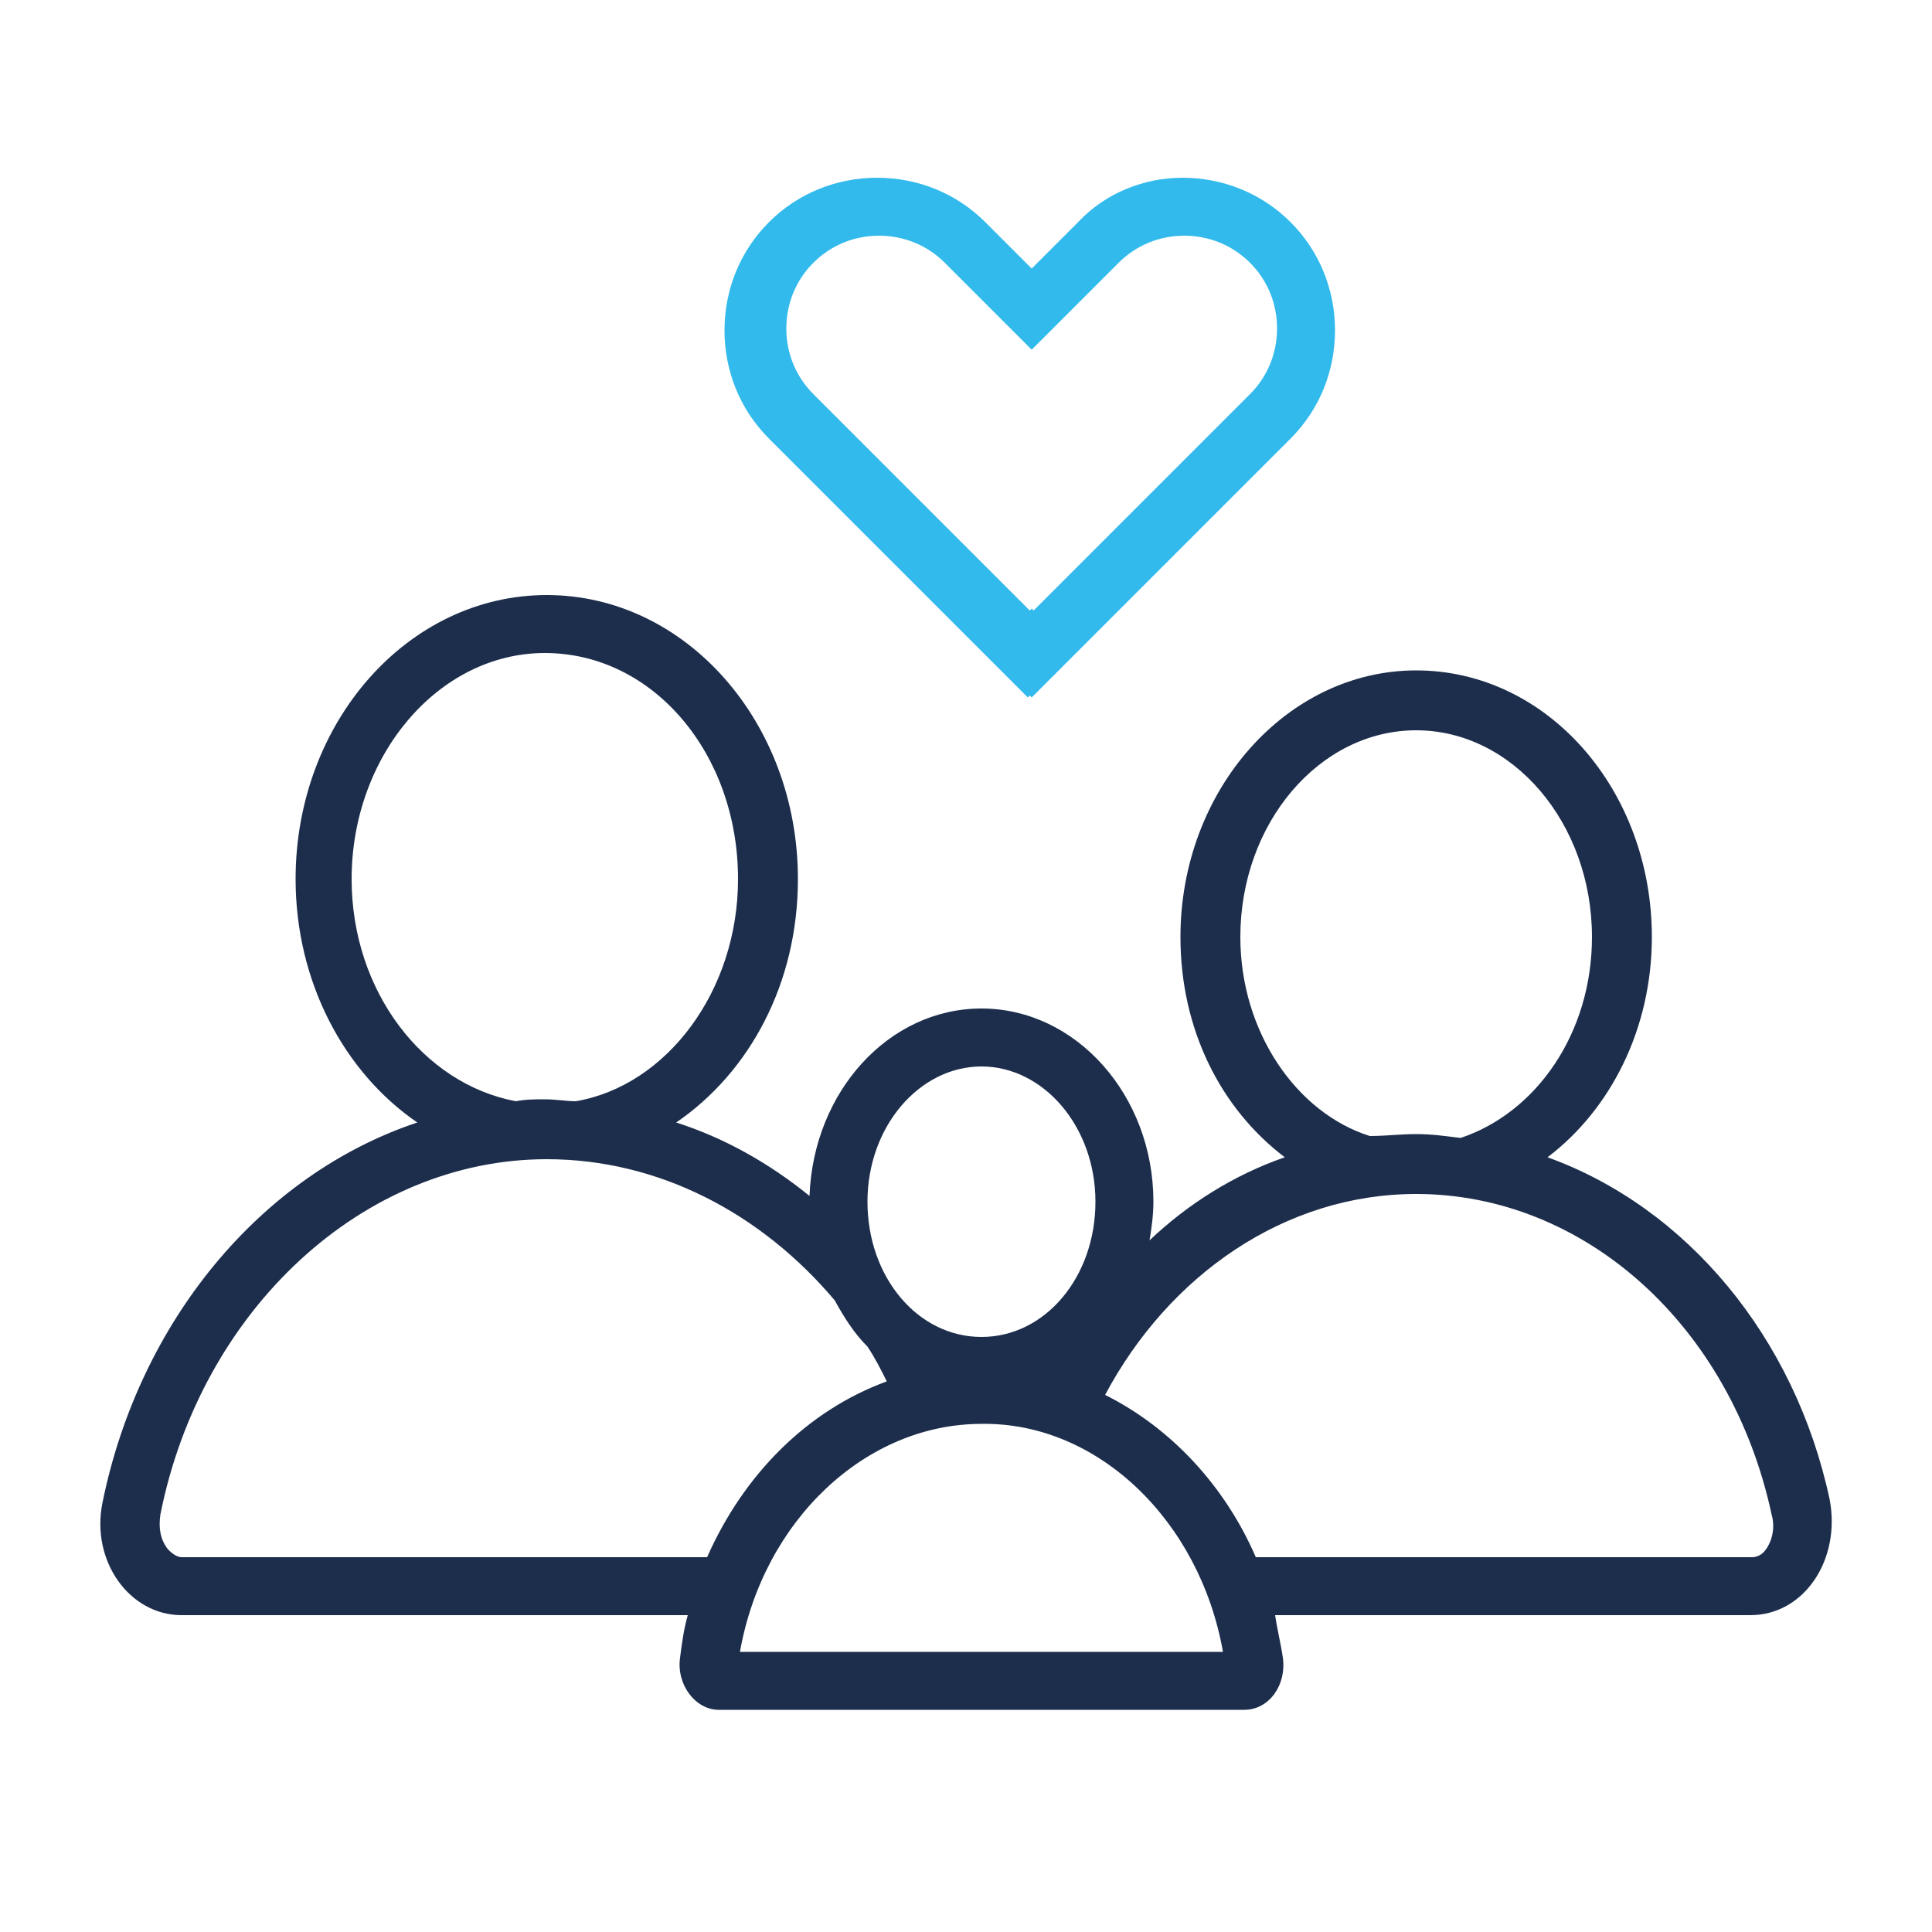
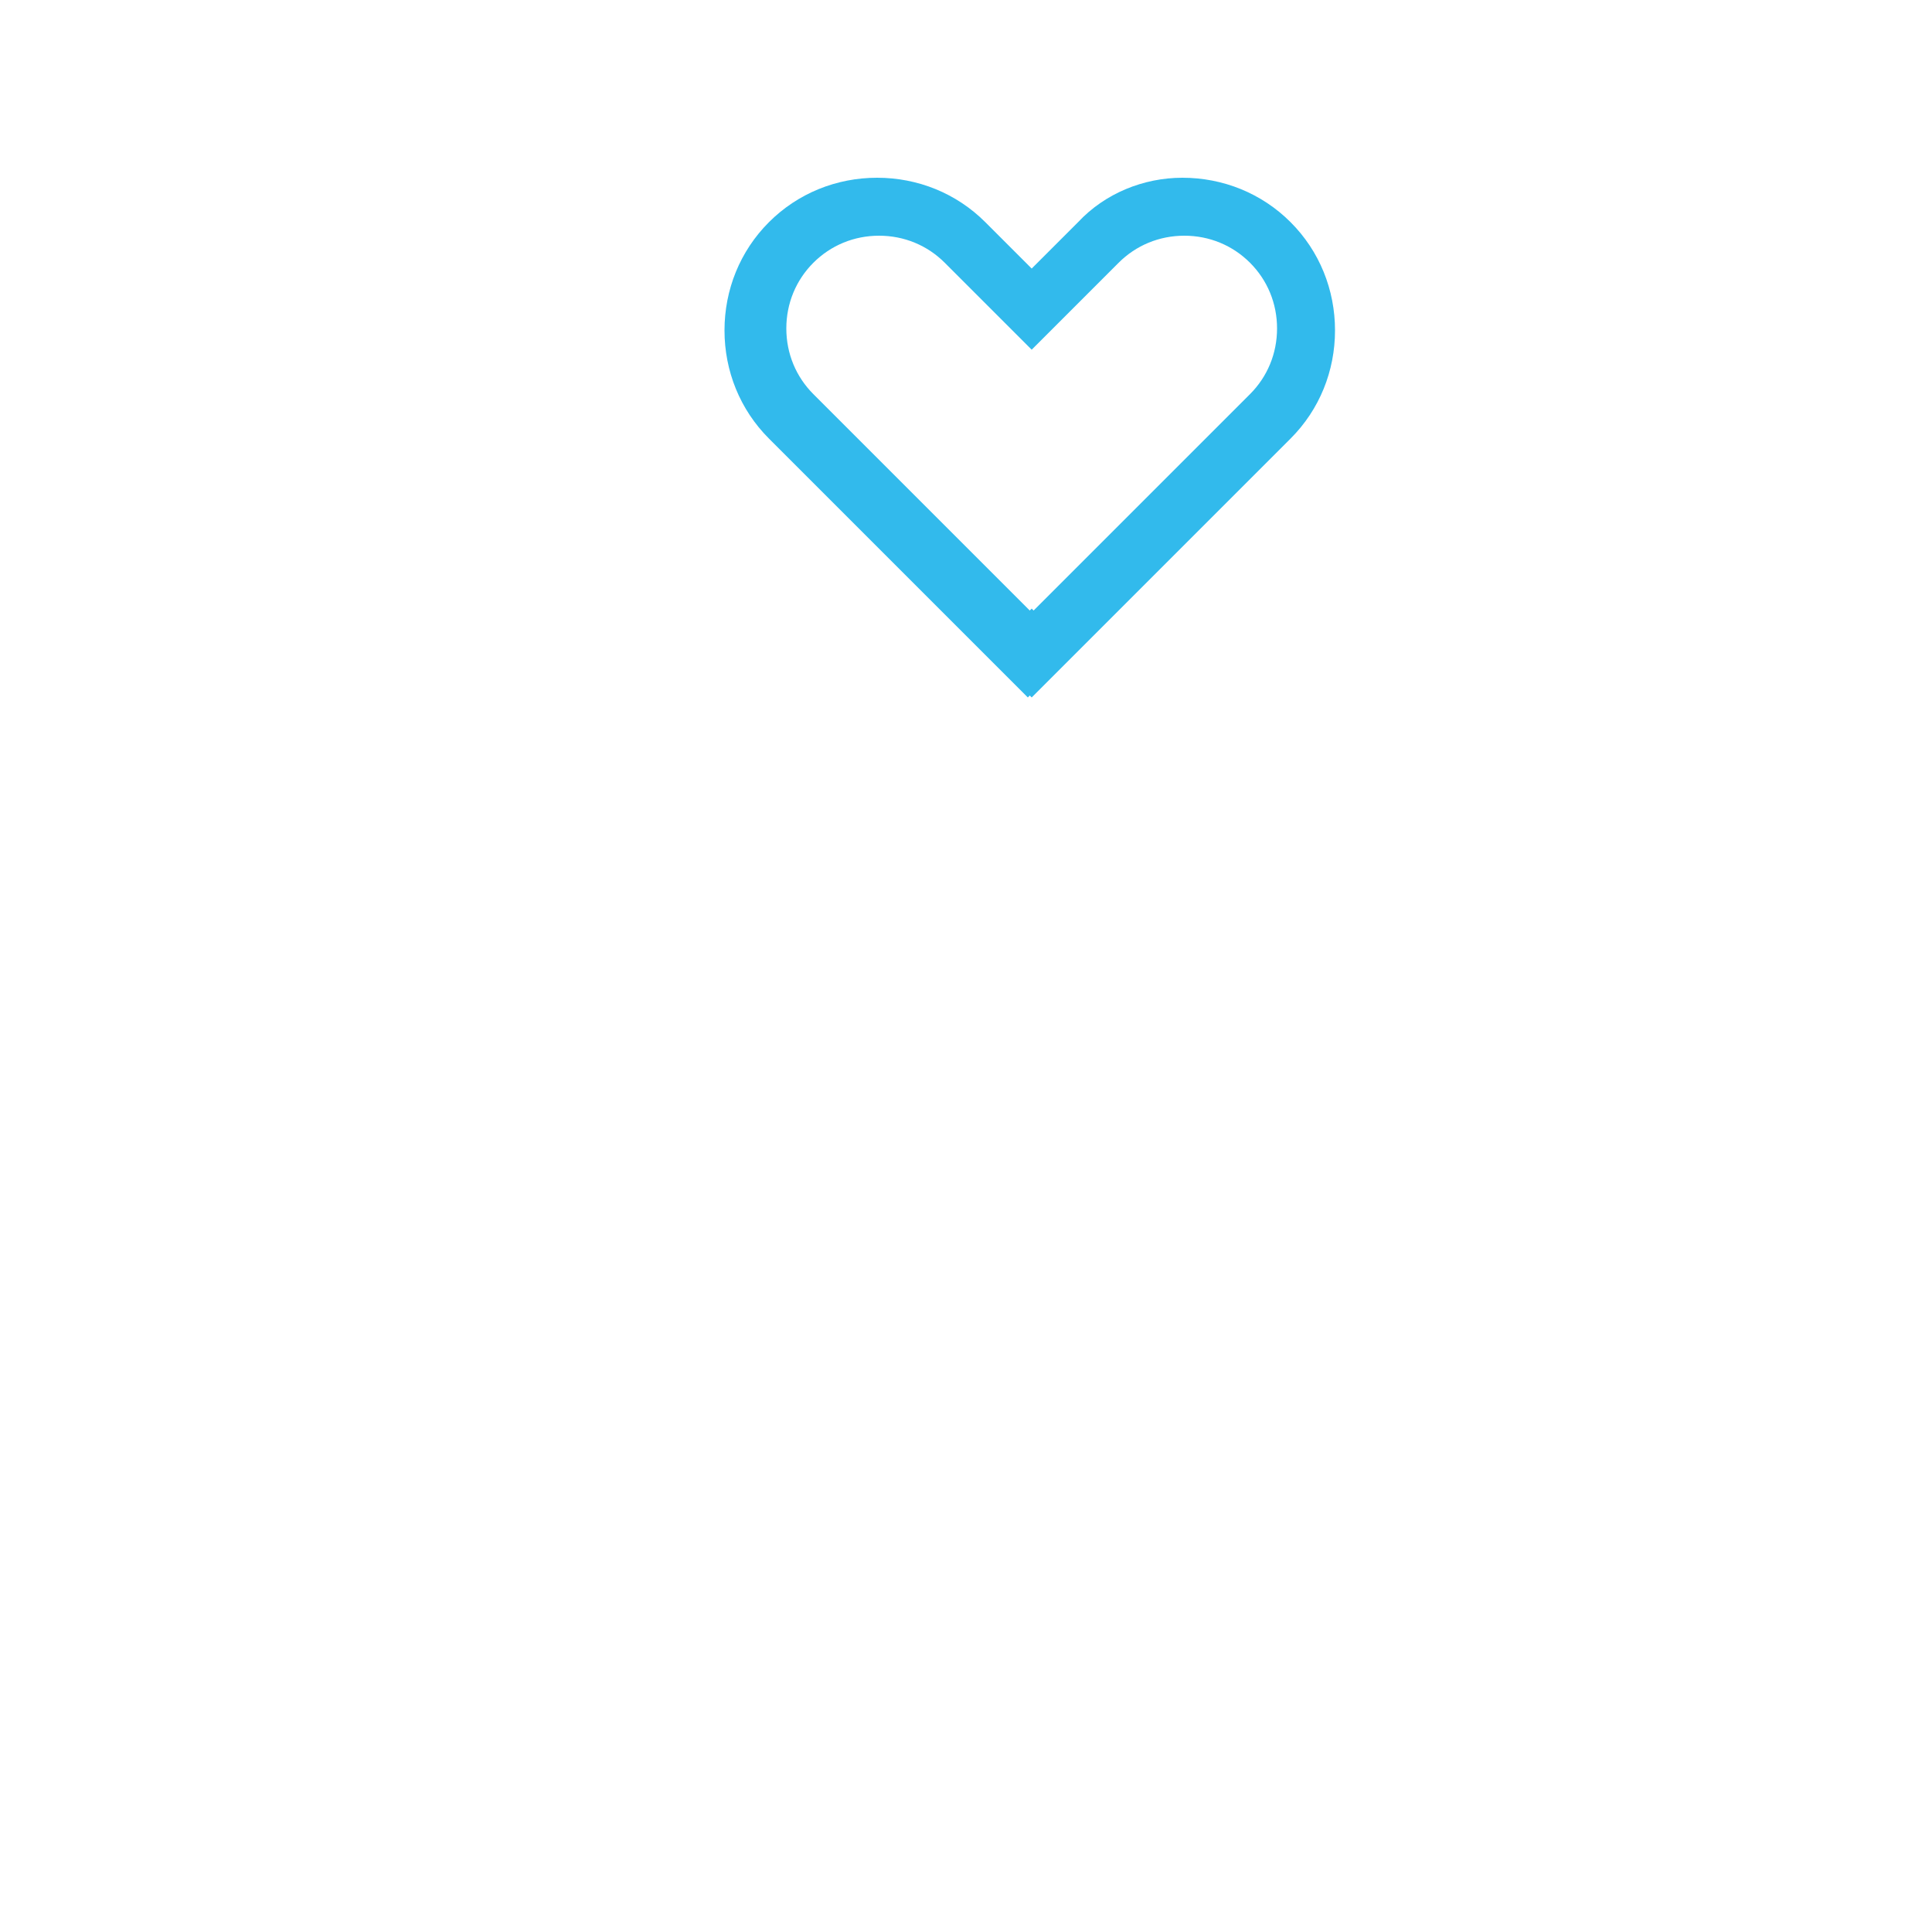
<svg xmlns="http://www.w3.org/2000/svg" width="100" height="100" viewBox="0 0 100 100" fill="none">
-   <path d="M80.1 59.9C83.4 57.4 85.5 53.2 85.5 48.5C85.5 40.9 80.1 34.7 73.3 34.7C66.6 34.7 61.1 40.9 61.1 48.5C61.1 53.3 63.2 57.4 66.5 59.9C63.9 60.8 61.5 62.3 59.5 64.2C59.6 63.6 59.7 62.9 59.7 62.2C59.7 56.7 55.7 52.2 50.8 52.2C46 52.2 42.1 56.5 41.9 61.9C39.8 60.2 37.5 58.9 35 58.1C38.8 55.5 41.3 50.9 41.3 45.5C41.3 37.4 35.5 30.8 28.3 30.8C21.1 30.8 15.3 37.4 15.3 45.5C15.3 50.8 17.8 55.5 21.6 58.1C13.5 60.8 7.2 68.4 5.3 77.8C4.7 80.8 6.7 83.6 9.4 83.6H35.6C35.4 84.3 35.3 85 35.2 85.8C35 87.2 36 88.5 37.2 88.5H64.4C65.7 88.5 66.6 87.2 66.4 85.8C66.3 85.1 66.1 84.3 66 83.6H90.6C93.4 83.6 95.3 80.7 94.7 77.6C92.9 69.2 87.3 62.5 80.1 59.9ZM91.4 80.2C91.2 80.5 90.9 80.6 90.7 80.6H65C63.4 76.9 60.6 73.9 57.2 72.2C60.5 66 66.5 61.8 73.3 61.8C82 61.8 89.6 68.6 91.7 78.4C91.9 79.1 91.7 79.8 91.4 80.2ZM63.3 85.5H38.3C39.5 78.7 44.8 73.7 50.8 73.7C56.8 73.6 62.1 78.7 63.3 85.5ZM8.7 80.2C8.3 79.7 8.2 79.1 8.3 78.4C10.4 67.8 18.8 60 28.3 60C34.1 60 39.4 62.8 43.2 67.3C43.7 68.2 44.2 69 44.9 69.7C45.3 70.3 45.6 70.9 45.9 71.5C41.8 73 38.5 76.3 36.6 80.6H9.4C9.1 80.6 8.8 80.3 8.7 80.2ZM38.2 45.5C38.2 51.3 34.5 56.2 29.8 57C29.3 57 28.8 56.9 28.2 56.9C27.7 56.9 27.2 56.9 26.7 57C21.9 56.1 18.2 51.3 18.2 45.5C18.2 39.1 22.7 33.8 28.2 33.8C33.8 33.8 38.2 39 38.2 45.5ZM50.8 55.2C54 55.2 56.7 58.3 56.7 62.2C56.7 66.1 54.1 69.2 50.8 69.2C47.5 69.2 44.9 66.1 44.9 62.2C44.9 58.3 47.6 55.2 50.8 55.2ZM64.2 48.5C64.2 42.6 68.3 37.8 73.3 37.8C78.3 37.8 82.4 42.6 82.4 48.5C82.4 53.5 79.5 57.6 75.6 58.9C74.8 58.8 74.1 58.7 73.3 58.7C72.5 58.7 71.7 58.8 70.9 58.8C67.1 57.6 64.2 53.4 64.2 48.5Z" fill="#1D2E4C" />
  <path d="M55.8 11.5L53.4 13.9L51 11.5C49.5 10 47.5 9.2 45.4 9.2C43.3 9.2 41.3 10 39.8 11.5C38.3 13 37.5 15 37.5 17.1C37.5 19.2 38.3 21.2 39.8 22.7L53.2 36.1L53.3 36L53.4 36.1L66.8 22.7C68.3 21.2 69.1 19.2 69.1 17.1C69.1 15 68.3 13 66.8 11.5C65.3 10 63.3 9.2 61.2 9.2C59.2 9.2 57.2 10 55.8 11.5ZM53.5 31.6L53.4 31.5L53.3 31.6L42.1 20.4C41.2 19.5 40.7 18.3 40.7 17C40.7 15.7 41.2 14.5 42.1 13.6C43 12.7 44.2 12.2 45.5 12.2C46.8 12.2 48 12.7 48.9 13.6L51.3 16L53.4 18.1L55.5 16L57.9 13.6C58.8 12.7 60 12.2 61.3 12.2C62.6 12.2 63.8 12.7 64.7 13.6C65.6 14.5 66.1 15.7 66.1 17C66.1 18.3 65.6 19.5 64.7 20.4L53.5 31.6Z" fill="#32BAEC" />
</svg>